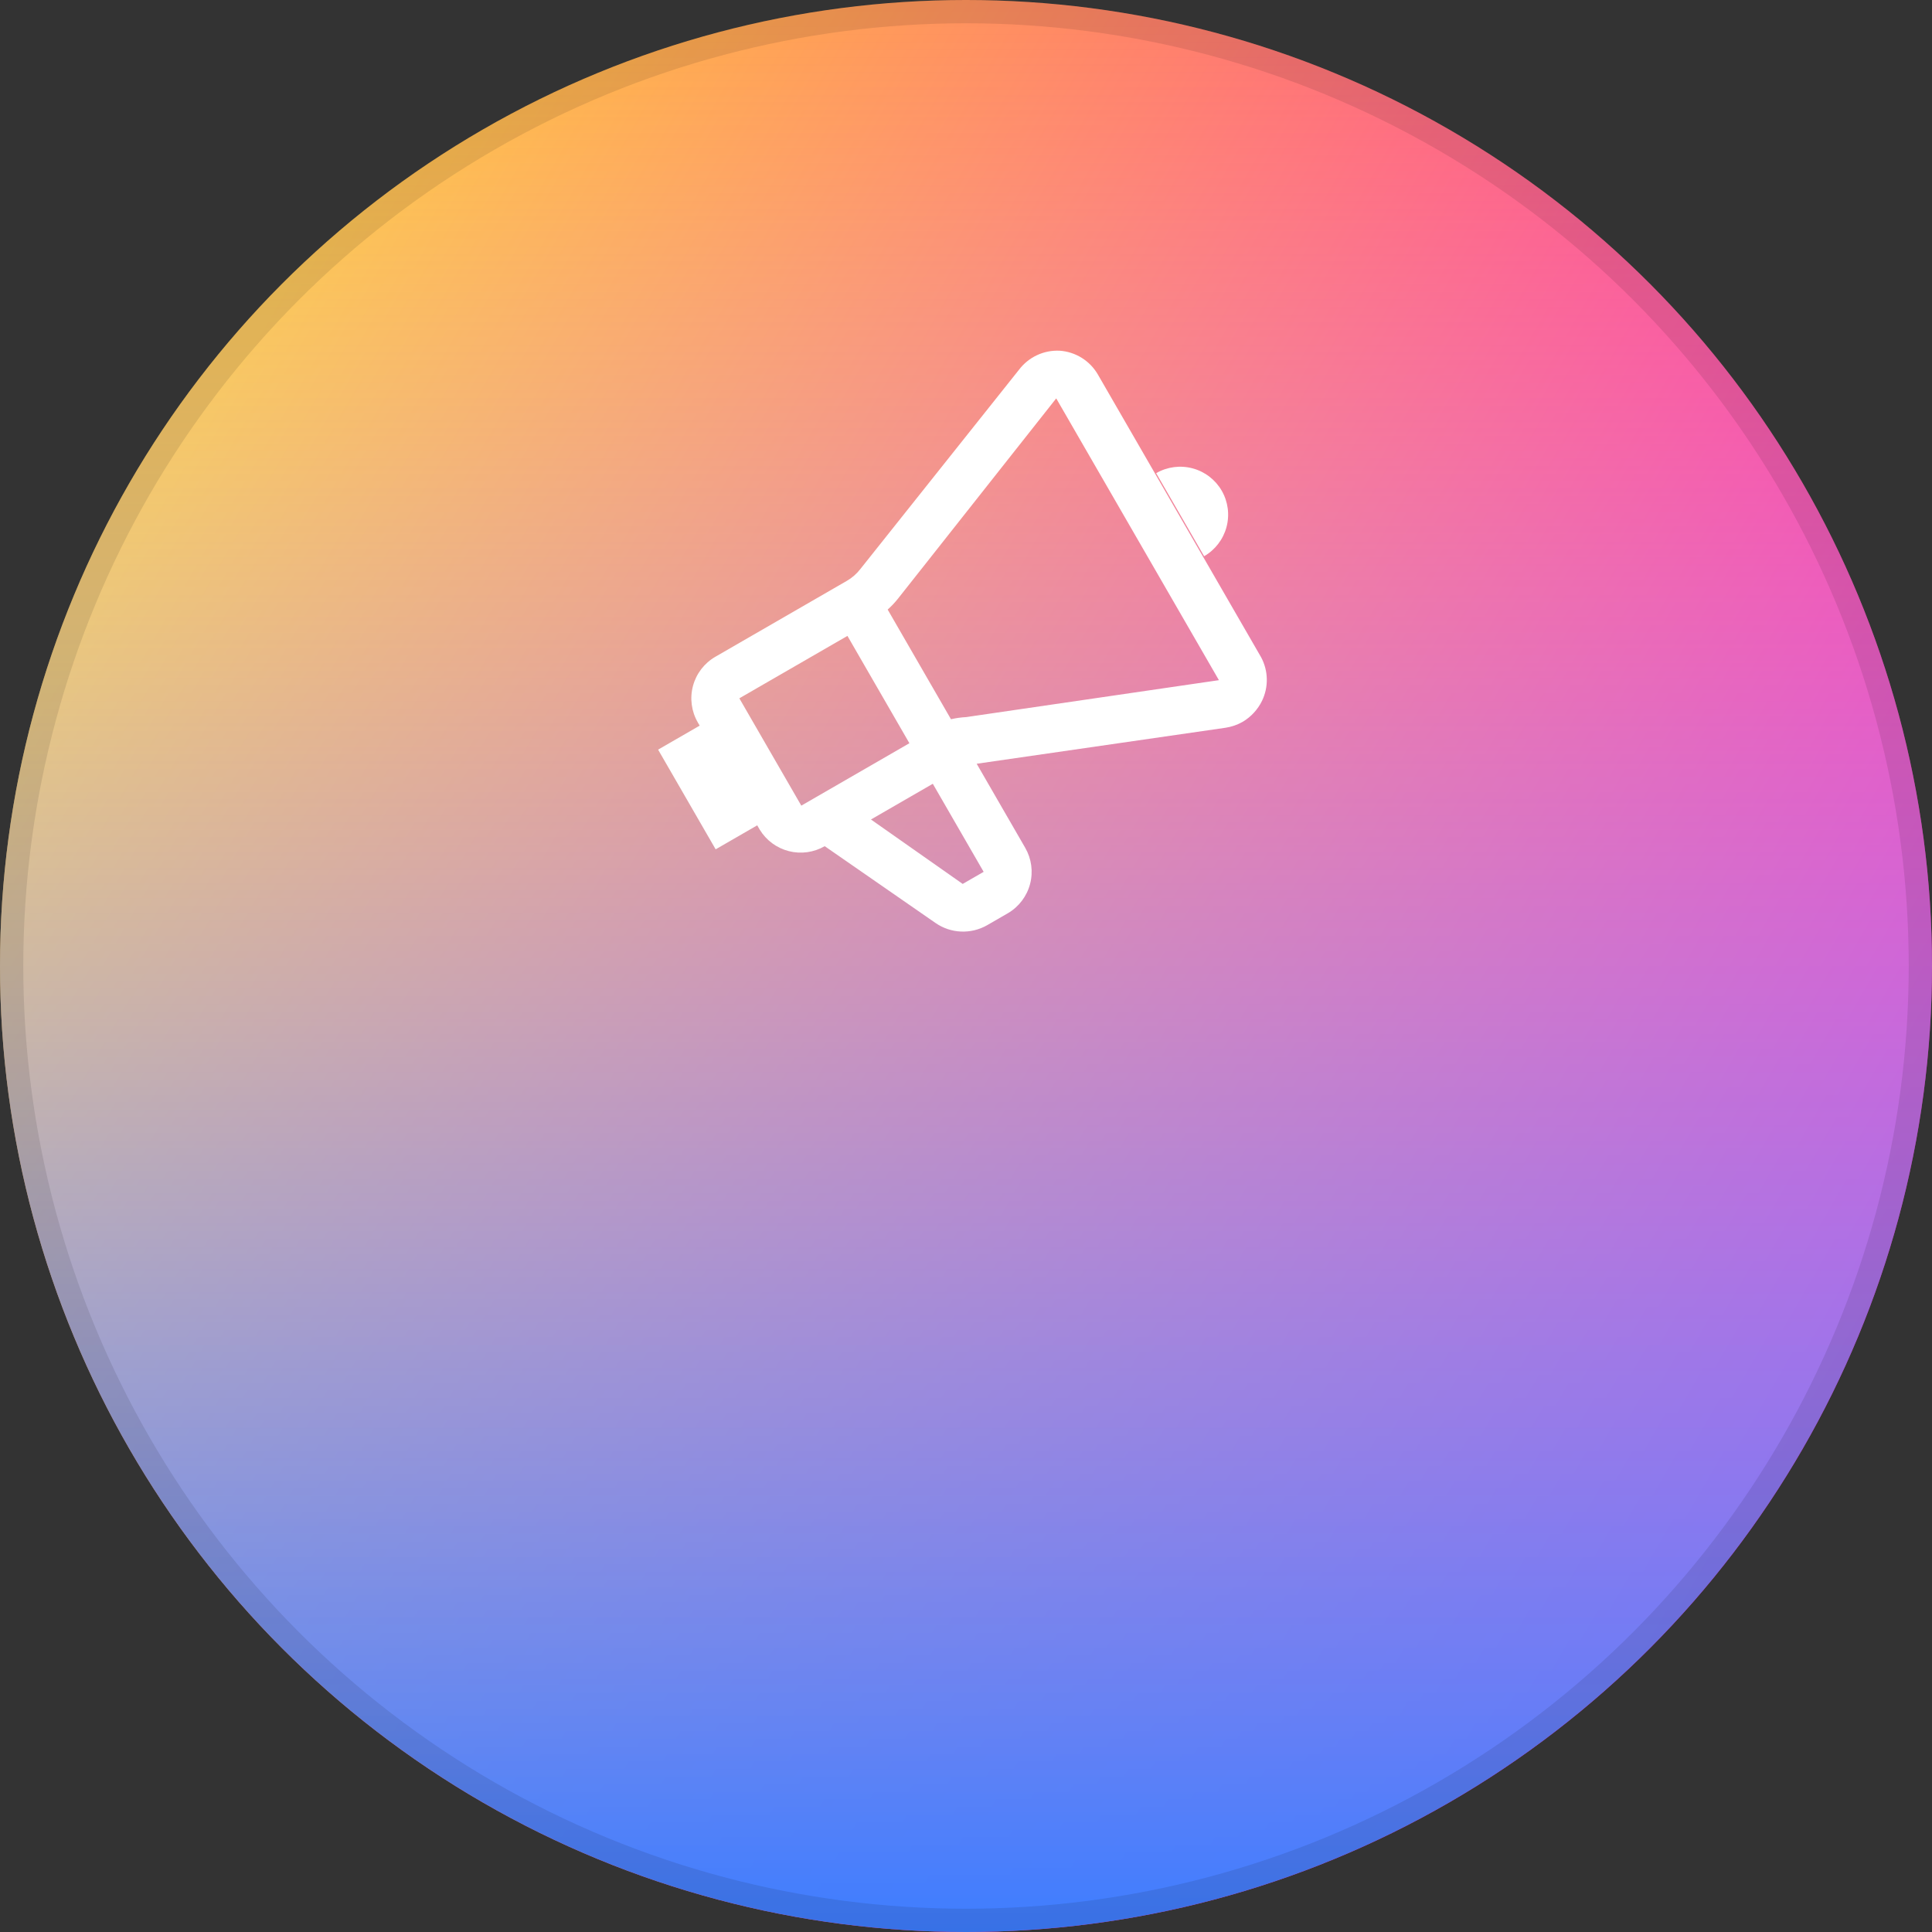
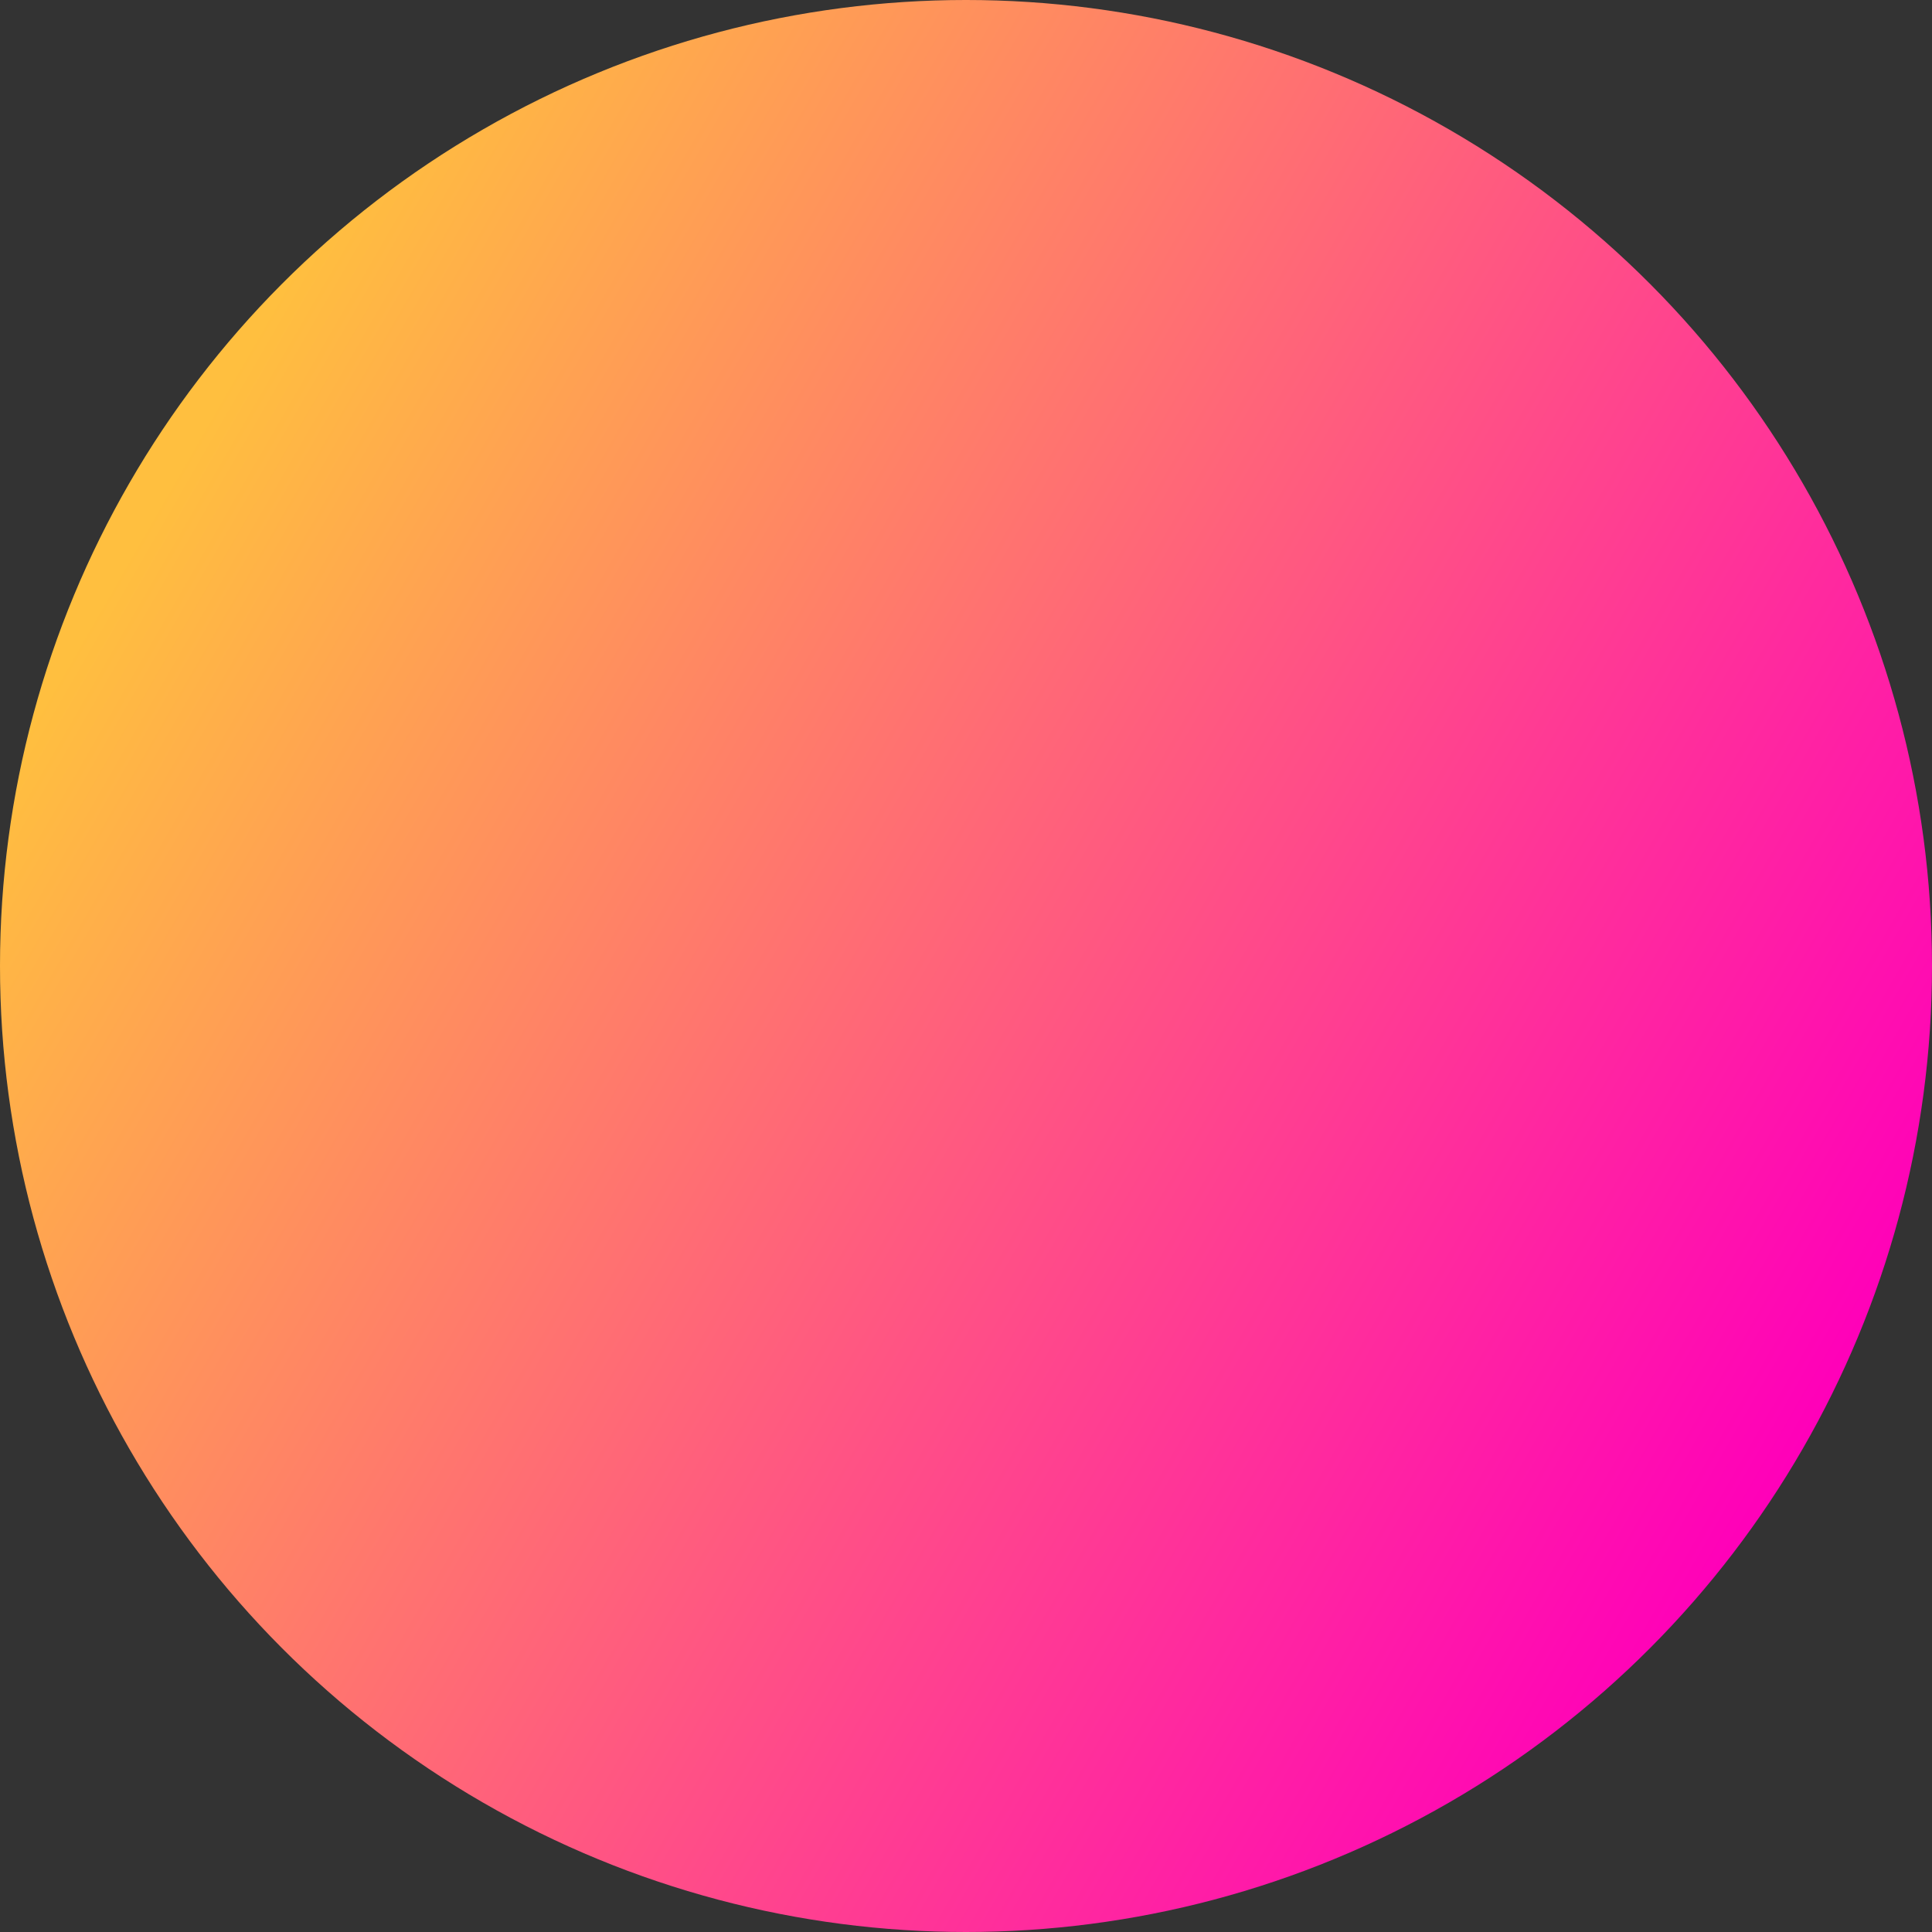
<svg xmlns="http://www.w3.org/2000/svg" width="166" height="166" viewBox="0 0 166 166" fill="none">
  <rect x="0" y="0" width="166" height="166" fill="#333333" stroke="none" />
  <circle cx="83" cy="83" r="83" fill="url(#paint0_linear_6007_566)" />
-   <circle cx="83" cy="83" r="83" fill="url(#paint1_linear_6007_566)" />
-   <circle cx="83" cy="83" r="82" stroke="black" stroke-opacity="0.1" stroke-width="2" />
-   <path d="M91.055 30.134C90.38 30.1 89.707 30.232 89.096 30.519C88.484 30.806 87.952 31.239 87.546 31.779L73.919 48.897C73.601 49.309 73.204 49.654 72.753 49.913L61.464 56.431C60.517 56.978 59.825 57.878 59.542 58.934C59.258 59.99 59.406 61.115 59.952 62.062L60.117 62.348L56.545 64.41L61.49 72.975L65.062 70.913L65.277 71.284C65.837 72.203 66.735 72.866 67.778 73.131C68.821 73.397 69.928 73.244 70.86 72.705L80.389 79.309C81.032 79.753 81.788 80.007 82.569 80.04C83.35 80.074 84.125 79.887 84.805 79.501L86.606 78.461C87.544 77.909 88.226 77.01 88.504 75.958C88.782 74.906 88.632 73.788 88.089 72.846L83.918 65.623L105.3 62.529C105.825 62.45 106.33 62.274 106.791 62.01C107.497 61.585 108.066 60.966 108.429 60.227C108.716 59.639 108.859 58.99 108.845 58.336C108.832 57.682 108.663 57.04 108.352 56.465L94.324 32.167C93.986 31.588 93.512 31.1 92.942 30.745C92.372 30.391 91.724 30.181 91.055 30.134ZM72.813 54.637L78.137 63.859L68.849 69.222L63.525 60L72.813 54.637ZM84.516 74.909L82.716 75.948L74.833 70.412L80.148 67.343L84.516 74.909ZM83.014 61.614C82.575 61.637 82.138 61.698 81.709 61.797L76.27 52.375C76.587 52.092 76.88 51.782 77.146 51.45L90.752 34.23L104.731 58.441L83.014 61.614ZM99.339 40.655L103.46 47.792C104.407 47.245 105.099 46.345 105.382 45.289C105.666 44.233 105.518 43.108 104.972 42.161C104.425 41.215 103.525 40.524 102.468 40.242C101.412 39.959 100.286 40.108 99.339 40.655Z" fill="white" />
  <defs>
    <linearGradient id="paint0_linear_6007_566" x1="15" y1="40.733" x2="156" y2="122.14" gradientUnits="userSpaceOnUse">
      <stop stop-color="#FFBF3F" />
      <stop offset="1" stop-color="#FF00B9" />
    </linearGradient>
    <linearGradient id="paint1_linear_6007_566" x1="83" y1="0" x2="83" y2="166" gradientUnits="userSpaceOnUse">
      <stop stop-color="white" stop-opacity="0" />
      <stop offset="1" stop-color="#3D7DFF" />
    </linearGradient>
  </defs>
</svg>